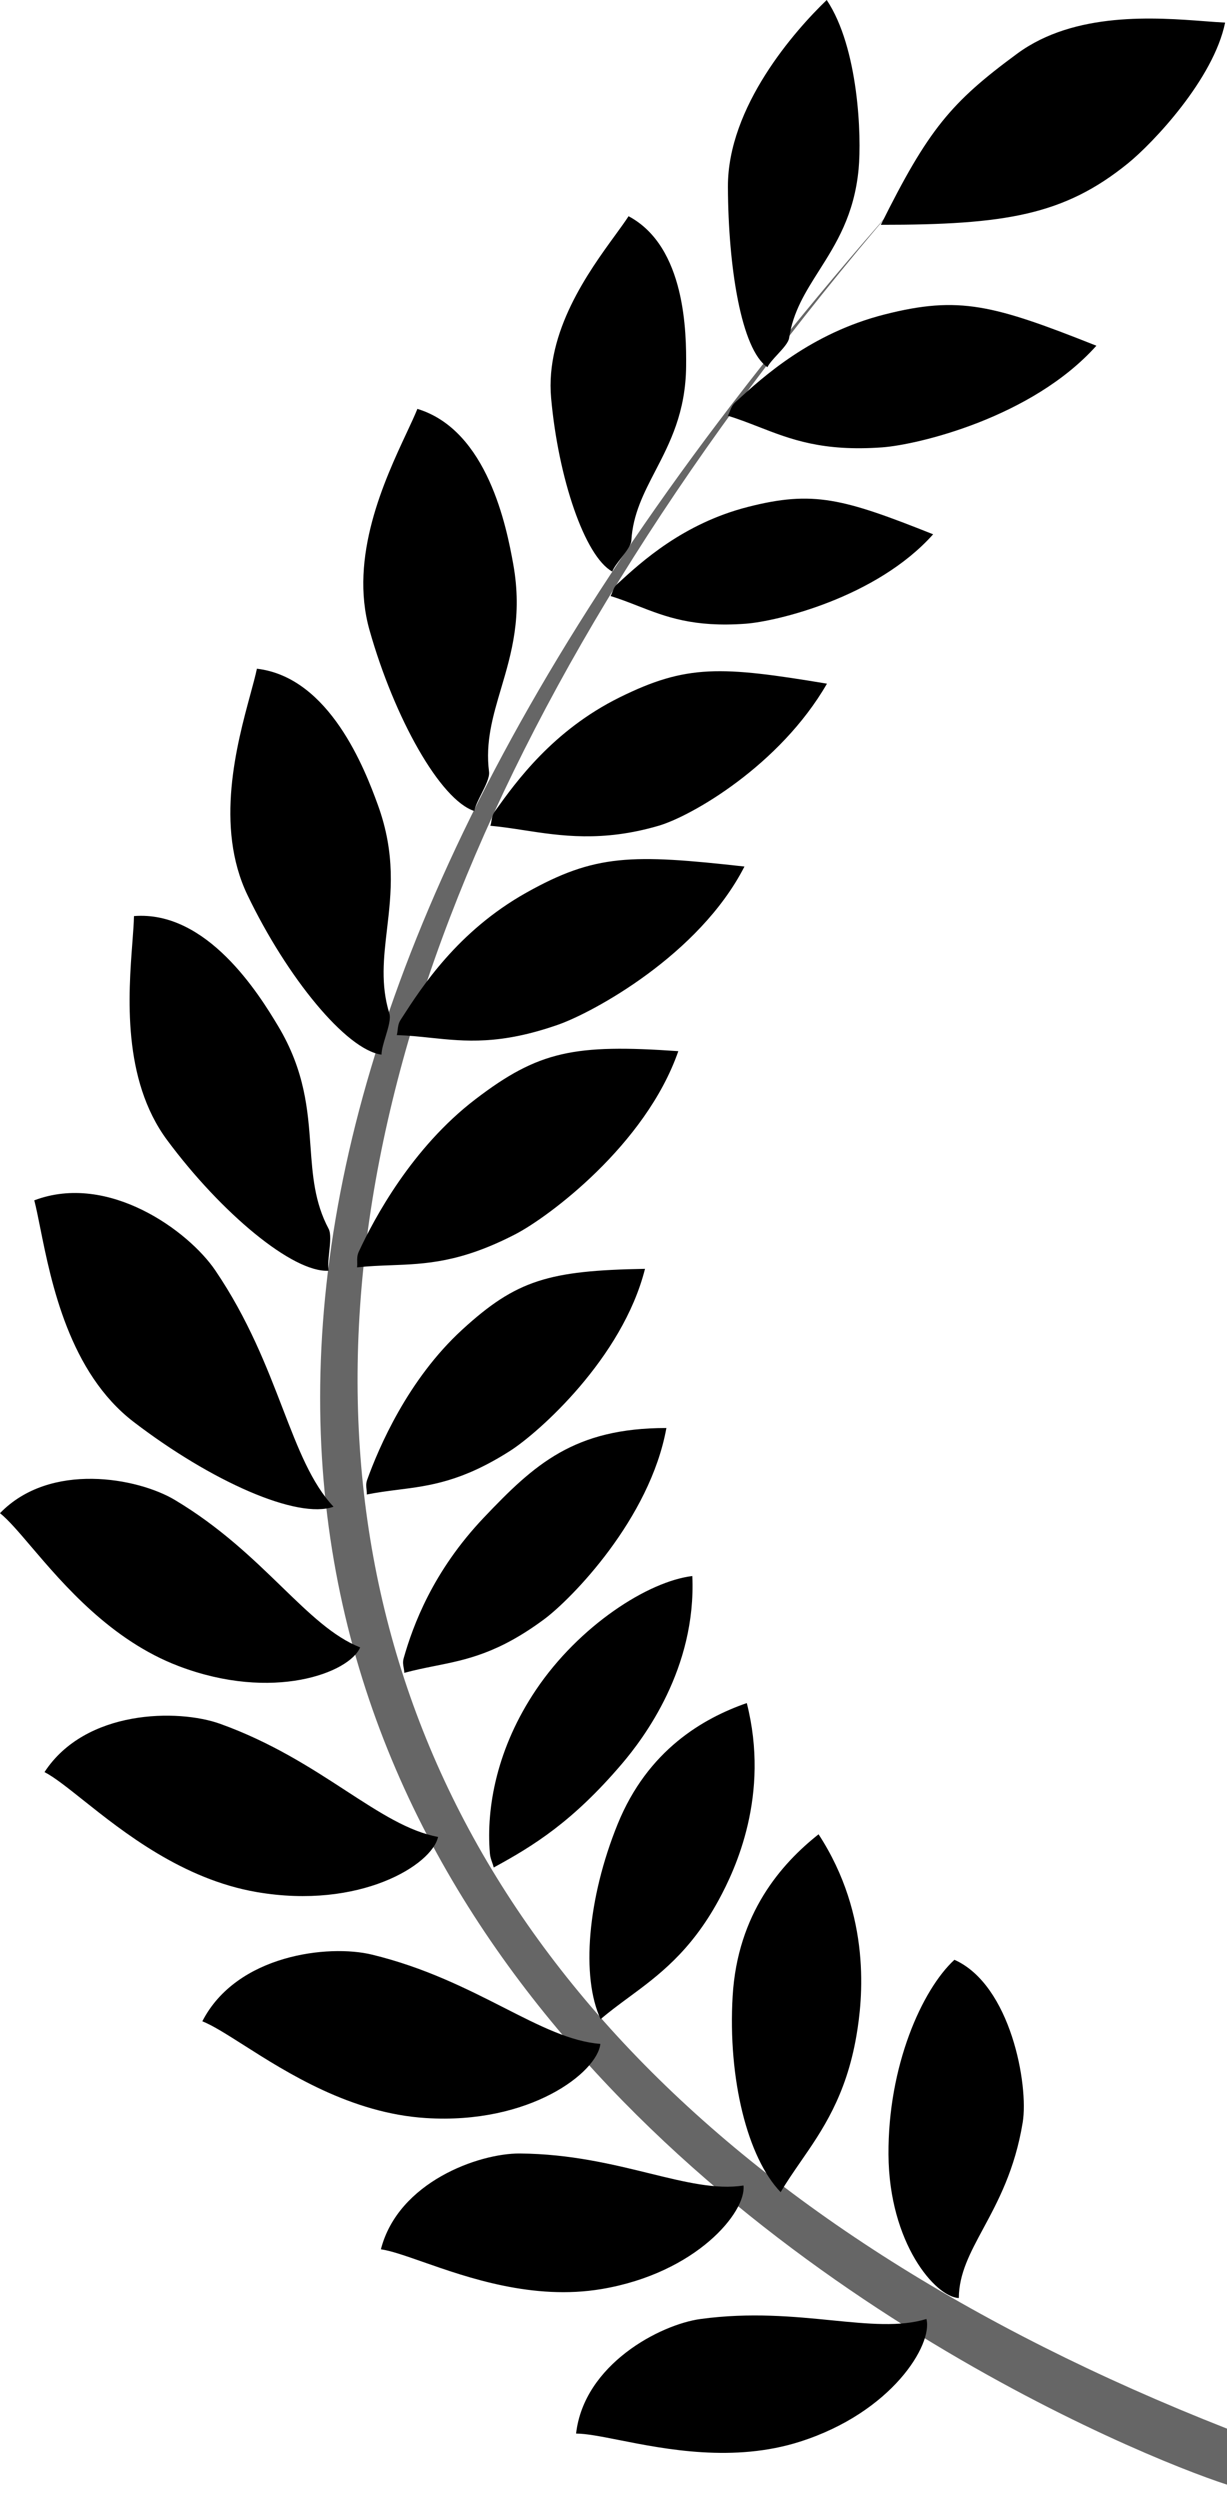
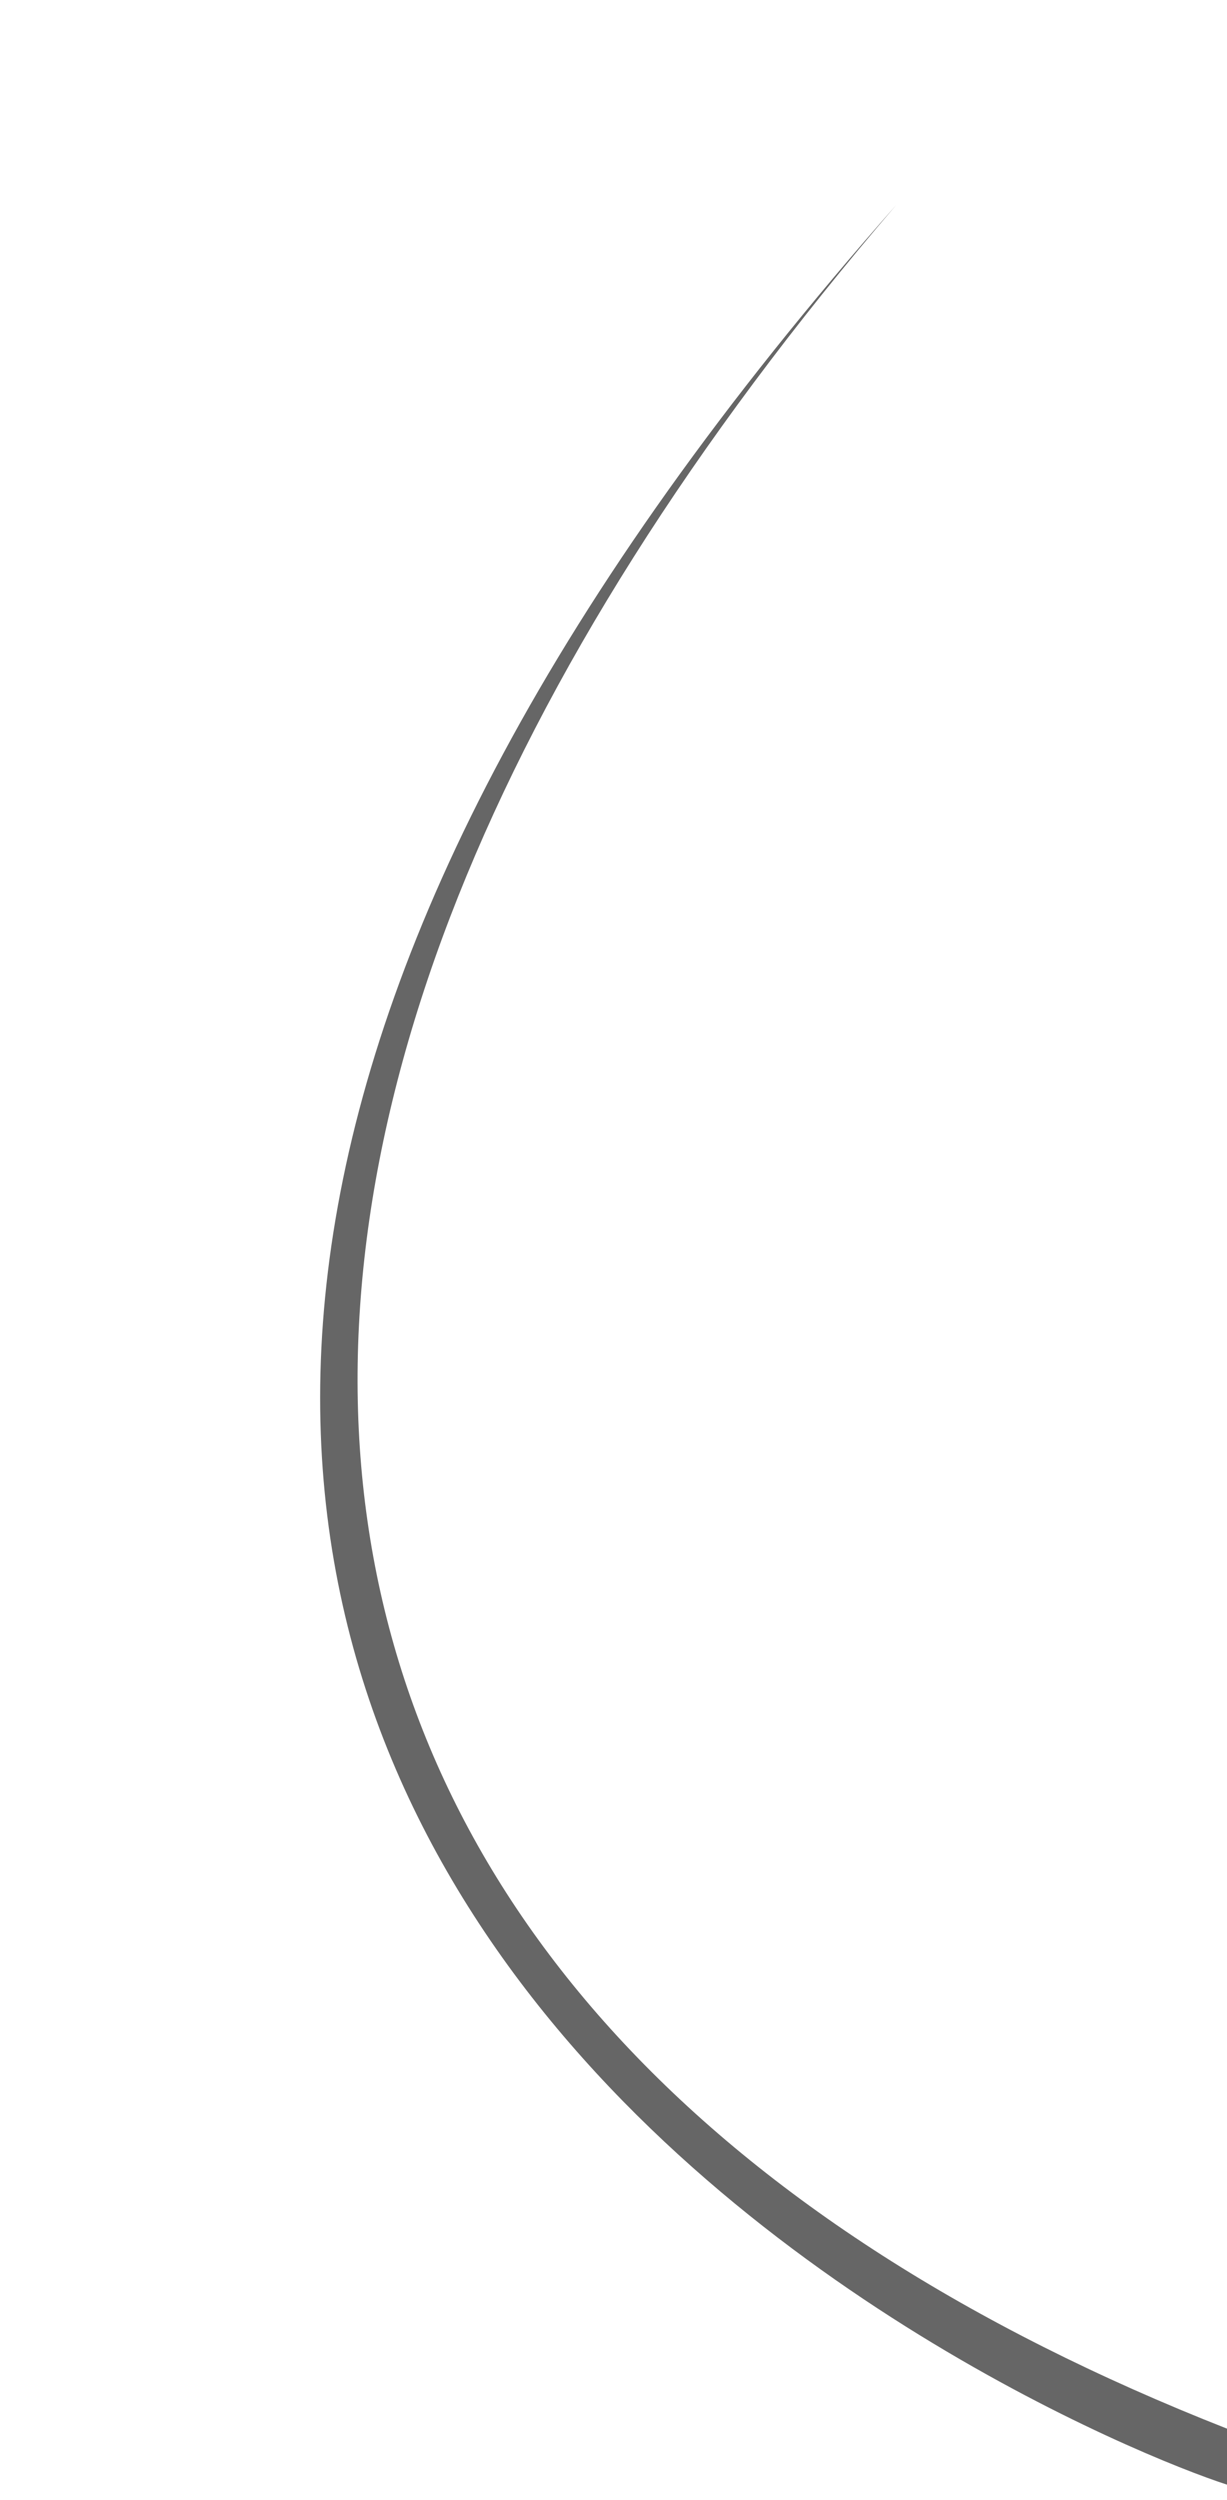
<svg xmlns="http://www.w3.org/2000/svg" width="81px" height="165px" viewBox="0 0 81 165" version="1.1">
  <title>wreath</title>
  <g id="wreath" stroke="none" stroke-width="1" fill="none" fill-rule="evenodd">
    <g id="Group" transform="translate(0, 0)" fill="#000000" fill-rule="nonzero">
      <path d="M81,160.303 C12.658,133.443 5.317,76.317 59.145,13.551 C-32.782,117.655 69.445,160.264 81,164 C81,162.601 81,162.604 81,160.303 Z" id="Path" opacity="0.6" />
-       <path d="M48.053,12.333 C48.073,17.628 48.934,23.067 50.661,24.235 C50.785,23.985 51.054,23.693 51.327,23.398 C51.686,23.009 52.05,22.614 52.096,22.301 C52.347,20.581 53.179,19.268 54.071,17.86 C55.186,16.101 56.395,14.194 56.681,11.158 C56.883,9.017 56.681,3.148 54.575,0 C52.475,2.02 48.033,7.039 48.053,12.333 Z M40.416,37.725 C38.595,36.715 36.855,31.547 36.382,26.275 C35.987,21.878 38.871,17.916 40.619,15.514 C40.967,15.035 41.271,14.618 41.494,14.272 C45.276,16.282 45.312,22.013 45.294,24.164 C45.268,27.214 44.227,29.221 43.267,31.072 C42.499,32.554 41.782,33.935 41.679,35.671 C41.661,35.987 41.331,36.413 41.007,36.832 L41.007,36.832 C40.761,37.151 40.517,37.466 40.416,37.725 Z M24.393,41.591 C26.035,47.399 29.067,52.805 31.31,53.531 C31.369,53.218 31.573,52.81 31.781,52.398 C32.053,51.855 32.331,51.304 32.285,50.946 C32.032,48.976 32.539,47.266 33.082,45.433 C33.761,43.142 34.497,40.659 33.881,37.233 C33.446,34.817 32.194,28.397 27.554,26.989 C27.378,27.427 27.128,27.962 26.841,28.576 C25.4,31.661 23.024,36.749 24.393,41.591 Z M25.185,69.613 C22.852,69.295 18.944,64.507 16.337,59.078 C14.163,54.551 15.636,49.121 16.529,45.828 L16.529,45.828 C16.707,45.172 16.862,44.6 16.96,44.138 C21.77,44.705 24.097,50.805 24.937,53.108 C26.128,56.373 25.827,58.949 25.549,61.325 C25.327,63.226 25.119,64.999 25.704,66.895 C25.81,67.239 25.631,67.831 25.455,68.414 C25.321,68.856 25.189,69.294 25.185,69.613 Z M11.033,75.253 C14.609,80.076 19.343,84.017 21.692,83.875 C21.636,83.561 21.684,83.105 21.733,82.645 L21.733,82.645 L21.733,82.645 L21.733,82.645 C21.796,82.04 21.861,81.424 21.692,81.105 C20.763,79.359 20.635,77.578 20.497,75.668 C20.325,73.281 20.138,70.695 18.357,67.721 C17.101,65.624 13.673,60.088 8.845,60.466 C8.835,60.939 8.79,61.53 8.739,62.209 C8.479,65.615 8.051,71.231 11.033,75.253 Z M22.018,99.452 C19.628,100.307 13.935,97.767 8.83,93.859 C4.574,90.602 3.382,84.664 2.659,81.062 C2.515,80.345 2.39,79.72 2.263,79.228 C7.147,77.378 12.443,81.241 14.215,83.856 C16.387,87.062 17.604,90.221 18.662,92.967 C19.689,95.631 20.565,97.905 22.018,99.452 Z M11.8,109.974 C18.013,112.337 23.062,110.415 23.776,108.738 C22.005,108.038 20.435,106.516 18.596,104.733 C16.701,102.896 14.52,100.782 11.538,99.002 C9.106,97.55 3.315,96.452 0,99.878 C0.552,100.317 1.234,101.118 2.065,102.094 C4.202,104.601 7.328,108.273 11.8,109.974 Z M28.918,121.247 C28.52,123.094 23.751,126.054 16.954,124.888 C12.06,124.047 8.151,120.936 5.479,118.809 C4.44,117.982 3.587,117.303 2.938,116.967 C5.643,112.823 11.762,112.787 14.527,113.779 C17.916,114.996 20.556,116.712 22.849,118.205 C25.075,119.651 26.975,120.887 28.918,121.247 Z M28.108,139.802 C34.988,140.24 39.427,136.788 39.633,134.908 C37.664,134.756 35.647,133.731 33.285,132.527 C30.851,131.289 28.05,129.862 24.554,129.015 C21.703,128.321 15.62,129.009 13.356,133.417 C14.037,133.684 14.954,134.268 16.072,134.978 C18.948,136.81 23.155,139.487 28.108,139.802 Z M49.081,144.256 C49.279,145.987 45.992,150.028 39.715,151.089 C35.196,151.852 30.866,150.333 27.907,149.295 C26.755,148.892 25.812,148.561 25.145,148.466 C26.283,144.025 31.612,142.122 34.318,142.142 C37.635,142.168 40.445,142.857 42.887,143.457 C45.257,144.038 47.279,144.535 49.081,144.256 Z M61.158,153.066 C61.591,154.754 58.887,159.221 52.816,161.161 C48.446,162.557 43.95,161.667 40.878,161.058 C39.683,160.822 38.703,160.629 38.03,160.629 C38.55,156.069 43.568,153.431 46.25,153.066 C49.538,152.62 52.415,152.906 54.914,153.154 C57.341,153.393 59.412,153.599 61.158,153.066 Z M67.157,3.536 C70.954,0.746 76.299,1.154 79.538,1.401 C80.038,1.439 80.489,1.474 80.875,1.492 C80.115,5.221 76.109,9.446 74.457,10.786 C70.238,14.205 66.349,14.839 58.149,14.839 C61.277,8.548 62.772,6.759 67.157,3.536 Z M58.653,142.217 C58.69,148.065 61.755,151.62 63.296,151.683 C63.307,150.07 64.038,148.713 64.907,147.099 C65.872,145.31 67.005,143.206 67.514,140.089 C67.915,137.634 66.725,131.013 63.006,129.356 C60.861,131.335 58.615,136.368 58.653,142.217 Z M51.534,144.694 C49.345,142.426 48.045,137.215 48.365,131.761 C48.684,126.308 51.573,123.021 54.038,121.073 C57.558,126.473 56.942,132.018 56.536,134.374 C55.852,138.348 54.28,140.621 52.848,142.691 L52.848,142.691 C52.384,143.363 51.934,144.014 51.534,144.694 Z M40.774,120.401 C38.784,125.3 38.351,130.495 39.65,133.276 C40.229,132.779 40.843,132.327 41.478,131.858 C43.434,130.418 45.581,128.836 47.445,125.41 C48.551,123.38 50.842,118.49 49.299,112.411 C46.434,113.409 42.765,115.501 40.774,120.401 Z M32.594,123.264 C32.566,123.147 32.527,123.038 32.488,122.928 C32.424,122.747 32.359,122.563 32.34,122.336 C32.081,119.256 32.829,115.337 35.379,111.544 C38.234,107.299 42.785,104.379 45.703,104.026 C45.974,110.124 42.5,114.725 41.051,116.427 C37.813,120.226 35.233,121.83 32.594,123.264 Z M26.65,110.088 C26.669,110.196 26.689,110.304 26.69,110.418 C27.384,110.228 28.048,110.095 28.71,109.962 L28.71,109.962 C30.803,109.544 32.888,109.129 35.922,106.88 C37.71,105.555 42.908,100.26 43.992,94.256 C37.895,94.256 35.283,96.651 31.94,100.17 C28.574,103.716 27.264,107.286 26.648,109.455 C26.579,109.699 26.614,109.895 26.65,110.088 Z M24.213,98.645 C24.22,98.531 24.208,98.421 24.196,98.312 C24.174,98.117 24.152,97.918 24.237,97.68 C25.001,95.562 26.92,91.055 30.521,87.758 C34.096,84.484 36.229,83.862 42.58,83.75 C41.088,89.663 35.54,94.576 33.665,95.771 C30.484,97.798 28.377,98.065 26.26,98.333 C25.59,98.418 24.919,98.504 24.213,98.645 Z M23.582,83.294 C23.585,83.412 23.588,83.531 23.57,83.653 C24.344,83.568 25.076,83.541 25.806,83.513 L25.806,83.513 C28.115,83.425 30.414,83.337 34.035,81.459 C36.17,80.353 42.615,75.597 44.779,69.383 C37.917,68.903 35.558,69.368 31.394,72.549 C27.201,75.751 24.708,80.413 23.685,82.619 C23.571,82.866 23.576,83.082 23.582,83.294 Z M26.253,67.968 L26.253,67.968 C26.277,67.756 26.301,67.542 26.448,67.314 L26.507,67.222 C27.833,65.163 30.213,61.466 34.735,58.927 C39.293,56.367 41.697,56.367 49.145,57.196 C46.153,63.044 39.12,66.838 36.855,67.632 C33.013,68.979 30.724,68.74 28.426,68.5 L28.426,68.5 L28.426,68.5 L28.426,68.5 C27.699,68.423 26.971,68.347 26.192,68.321 C26.226,68.203 26.24,68.086 26.253,67.968 Z M32.445,54.173 C32.427,54.284 32.408,54.395 32.37,54.505 C33.087,54.568 33.81,54.679 34.562,54.795 L34.562,54.795 C37.012,55.173 39.753,55.595 43.477,54.505 C45.655,53.868 51.482,50.516 54.592,45.126 C47.597,43.962 45.326,43.841 40.896,46.035 C36.501,48.212 34.073,51.595 32.721,53.479 L32.661,53.564 C32.511,53.773 32.478,53.974 32.445,54.173 Z M40.306,39.341 C40.36,39.25 40.396,39.156 40.433,39.061 C40.498,38.891 40.565,38.718 40.736,38.561 L40.804,38.498 C42.343,37.086 45.105,34.55 49.376,33.459 C53.682,32.358 55.658,32.9 61.601,35.266 C57.868,39.45 51.259,41.019 49.224,41.169 C45.771,41.423 43.941,40.709 42.104,39.992 C41.523,39.765 40.94,39.538 40.306,39.341 Z M48.192,27.121 C48.15,27.229 48.109,27.337 48.047,27.44 C48.772,27.664 49.438,27.924 50.102,28.182 C52.202,29 54.294,29.814 58.239,29.528 C60.565,29.36 68.115,27.58 72.378,22.82 C65.585,20.122 63.326,19.505 58.407,20.753 C53.528,21.992 50.373,24.876 48.616,26.481 C48.59,26.506 48.564,26.53 48.538,26.553 C48.343,26.731 48.267,26.928 48.192,27.121 Z" id="Shape" />
    </g>
  </g>
</svg>